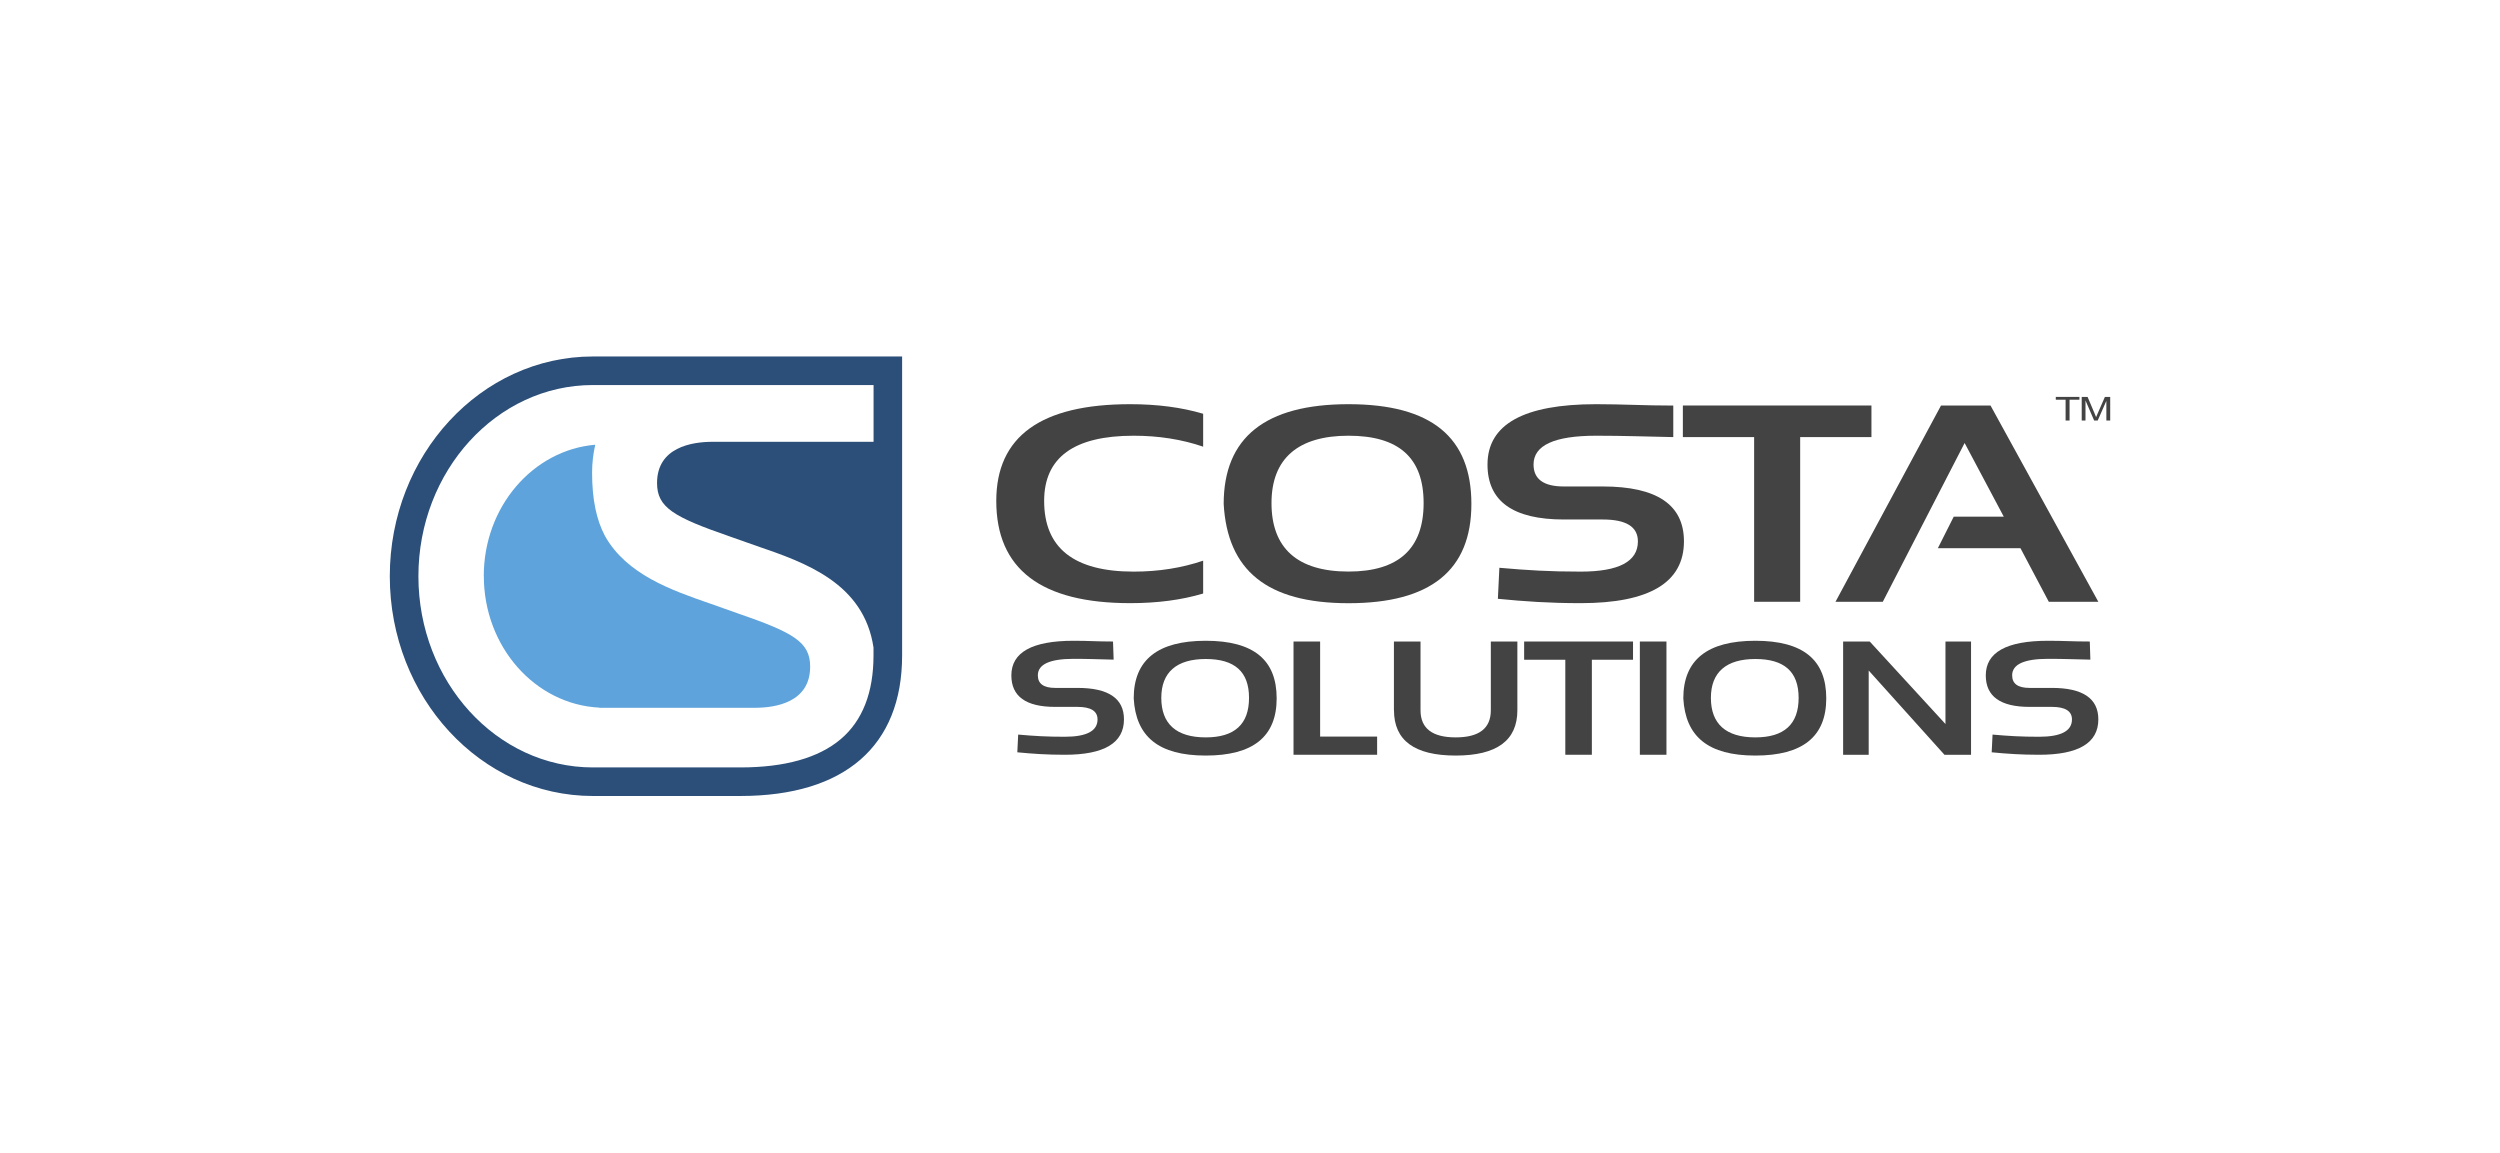
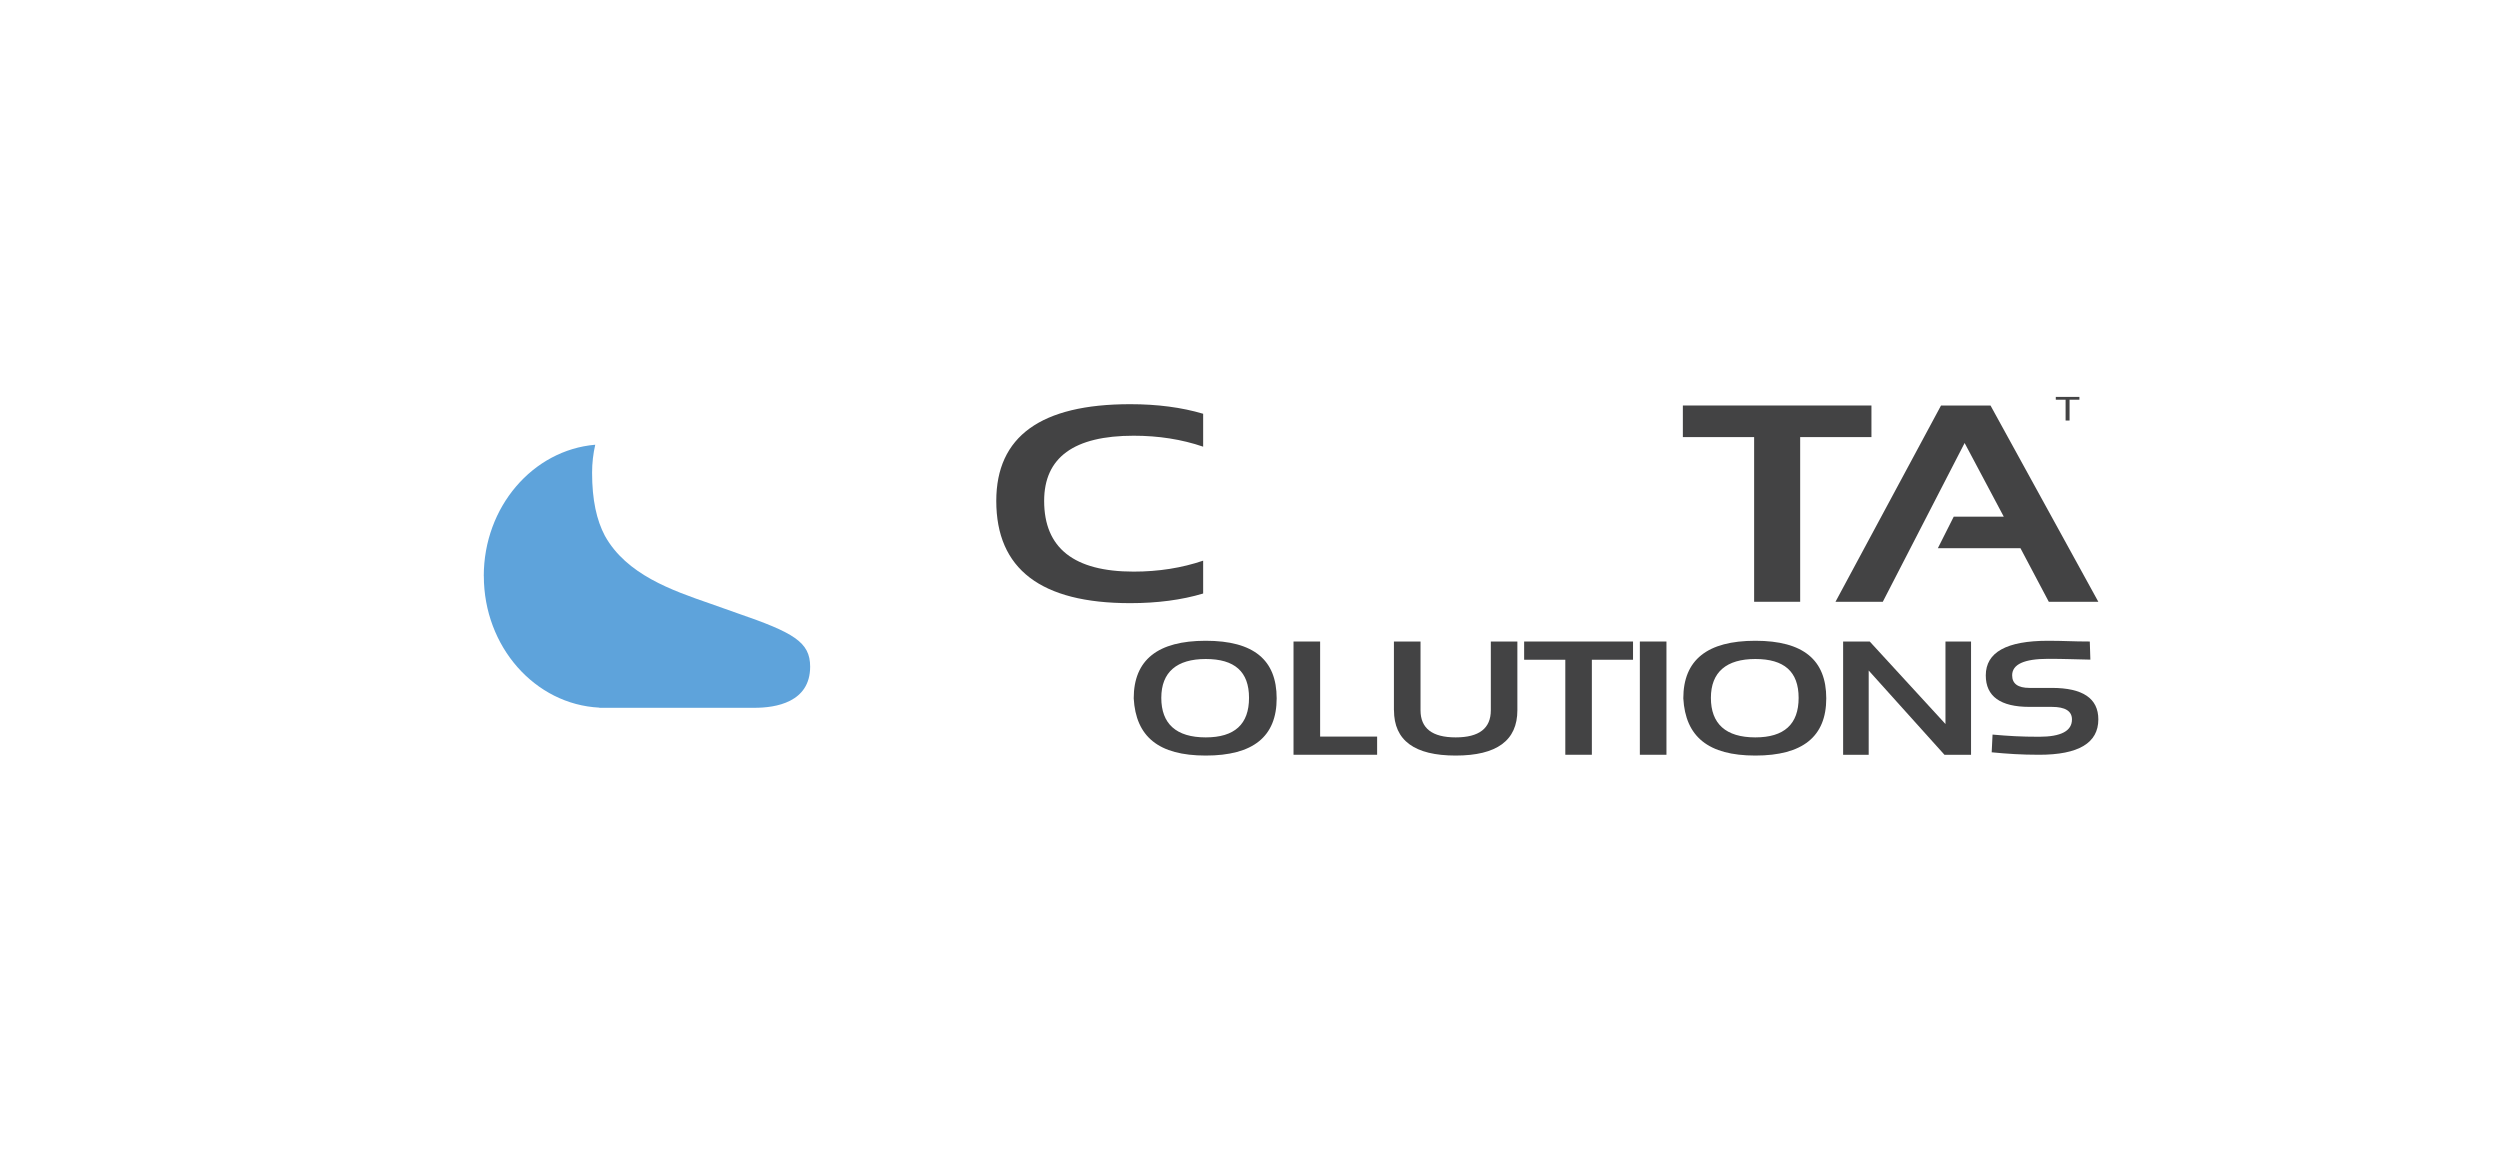
<svg xmlns="http://www.w3.org/2000/svg" id="uuid-e900086f-273c-4d90-839d-79d56e6cfa2c" data-name="Capa_1" viewBox="0 0 436 201">
  <defs>
    <style>      .uuid-68eb2d20-2fa7-4a2e-850a-a071a8699325 {        fill: #5ea3db;      }      .uuid-3e959784-06a5-4130-9234-2fe6f5e4e212 {        fill: #434344;      }      .uuid-1be2978d-57eb-473d-98d9-ff47922c0bc8 {        fill: #2b4f79;      }    </style>
  </defs>
  <path class="uuid-3e959784-06a5-4130-9234-2fe6f5e4e212" d="M209.83,103.51c-3.74,1.12-7.98,1.68-12.73,1.68-15.57,0-23.35-5.95-23.35-17.83,0-11.25,7.78-16.87,23.35-16.87,4.75,0,8.99.56,12.73,1.67v5.74c-3.74-1.28-7.78-1.91-12.12-1.91-10.41,0-15.61,3.79-15.61,11.37,0,8.22,5.2,12.33,15.61,12.33,4.34,0,8.39-.64,12.12-1.91v5.74Z" />
-   <path class="uuid-3e959784-06a5-4130-9234-2fe6f5e4e212" d="M213.41,87.89c0-11.6,7.26-17.4,21.77-17.4s21.43,5.8,21.43,17.4-7.14,17.31-21.43,17.31-21.12-5.78-21.77-17.31M235.18,99.68c8.73,0,13.1-3.98,13.1-11.94s-4.37-11.75-13.1-11.75-13.43,3.92-13.43,11.75,4.48,11.94,13.43,11.94" />
-   <path class="uuid-3e959784-06a5-4130-9234-2fe6f5e4e212" d="M261.23,104.43l.26-5.41c4.86.43,8.71.67,14.19.67,6.65,0,9.97-1.76,9.97-5.27,0-2.55-2.04-3.82-6.12-3.82h-6.8c-8.87,0-13.31-3.19-13.31-9.58,0-7.02,6.31-10.53,18.95-10.53,4.85,0,8.27.24,13.45.24v5.5c-4.58-.09-8.6-.24-13.45-.24-7.28,0-10.92,1.67-10.92,5.02,0,2.55,1.76,3.83,5.27,3.83h6.8c9.44,0,14.16,3.19,14.16,9.57,0,7.18-6.01,10.78-18.01,10.78-5.48,0-9.76-.3-14.45-.76" />
-   <path class="uuid-3e959784-06a5-4130-9234-2fe6f5e4e212" d="M177.42,131.21l.15-3.1c2.79.25,4.99.38,8.13.38,3.81,0,5.71-1.01,5.71-3.02,0-1.46-1.16-2.19-3.51-2.19h-3.89c-5.09,0-7.63-1.83-7.63-5.49,0-4.03,3.62-6.04,10.86-6.04,2.78,0,3.9.13,6.87.13l.11,3.16c-2.62-.05-4.19-.14-6.97-.14-4.17,0-6.25.96-6.25,2.88,0,1.46,1.01,2.19,3.02,2.19h3.89c5.41,0,8.11,1.83,8.11,5.49,0,4.11-3.44,6.17-10.32,6.17-3.14,0-5.59-.17-8.28-.43" />
  <polygon class="uuid-3e959784-06a5-4130-9234-2fe6f5e4e212" points="326.38 70.72 326.38 76.23 313.95 76.23 313.95 104.95 305.92 104.95 305.92 76.23 293.49 76.23 293.49 70.72 326.38 70.72" />
  <polygon class="uuid-3e959784-06a5-4130-9234-2fe6f5e4e212" points="328.36 104.95 320.11 104.95 338.51 70.73 347.15 70.73 365.95 104.95 357.31 104.95 352.37 95.61 337.96 95.61 340.73 90.11 349.46 90.11 342.63 77.26 328.36 104.95" />
  <path class="uuid-3e959784-06a5-4130-9234-2fe6f5e4e212" d="M197.72,121.79c0-6.7,4.19-10.04,12.56-10.04s12.37,3.35,12.37,10.04-4.12,9.98-12.37,9.98-12.19-3.32-12.56-9.98M210.28,128.6c5.04,0,7.55-2.3,7.55-6.89s-2.52-6.78-7.55-6.78-7.75,2.27-7.75,6.78,2.59,6.89,7.75,6.89" />
  <polygon class="uuid-3e959784-06a5-4130-9234-2fe6f5e4e212" points="230.23 111.88 230.23 128.46 240.17 128.46 240.17 131.63 225.59 131.63 225.59 111.88 230.23 111.88" />
  <path class="uuid-3e959784-06a5-4130-9234-2fe6f5e4e212" d="M243.1,123.87v-11.99h4.64v11.99c0,3.15,2.04,4.73,6.13,4.73s6.13-1.57,6.13-4.73v-11.99h4.63v11.99c0,5.27-3.59,7.9-10.76,7.9s-10.76-2.63-10.76-7.9" />
  <polygon class="uuid-3e959784-06a5-4130-9234-2fe6f5e4e212" points="284.8 111.88 284.8 115.06 277.62 115.06 277.62 131.63 272.99 131.63 272.99 115.06 265.81 115.06 265.81 111.88 284.8 111.88" />
  <rect class="uuid-3e959784-06a5-4130-9234-2fe6f5e4e212" x="285.99" y="111.88" width="4.64" height="19.75" />
  <path class="uuid-3e959784-06a5-4130-9234-2fe6f5e4e212" d="M293.57,121.79c0-6.7,4.19-10.04,12.56-10.04s12.37,3.35,12.37,10.04-4.13,9.98-12.37,9.98-12.19-3.32-12.56-9.98M306.13,128.6c5.04,0,7.55-2.3,7.55-6.89s-2.52-6.78-7.55-6.78-7.75,2.27-7.75,6.78,2.59,6.89,7.75,6.89" />
  <polygon class="uuid-3e959784-06a5-4130-9234-2fe6f5e4e212" points="321.44 131.64 321.44 111.88 326.08 111.88 339.29 126.27 339.29 111.88 343.75 111.88 343.75 131.64 339.12 131.64 325.9 116.94 325.9 131.64 321.44 131.64" />
  <polygon class="uuid-3e959784-06a5-4130-9234-2fe6f5e4e212" points="360.24 73.34 360.24 69.71 358.53 69.71 358.53 69.22 362.65 69.22 362.65 69.71 360.93 69.71 360.93 73.34 360.24 73.34" />
-   <path class="uuid-3e959784-06a5-4130-9234-2fe6f5e4e212" d="M363.05,73.34v-4.11h1.03l1.23,2.91c.11.28.2.48.25.61.06-.15.15-.37.28-.66l1.25-2.86h.93v4.11h-.67v-3.43l-1.51,3.43h-.62l-1.51-3.5v3.5h-.66Z" />
  <path class="uuid-3e959784-06a5-4130-9234-2fe6f5e4e212" d="M347.35,131.21l.15-3.1c2.79.25,4.99.38,8.13.38,3.81,0,5.72-1.01,5.72-3.02,0-1.46-1.17-2.19-3.51-2.19h-3.89c-5.08,0-7.63-1.83-7.63-5.49,0-4.03,3.62-6.04,10.86-6.04,2.78,0,4.31.13,7.28.13l.1,3.16c-2.62-.05-4.6-.14-7.38-.14-4.17,0-6.26.96-6.26,2.88,0,1.46,1.01,2.19,3.02,2.19h3.89c5.41,0,8.12,1.83,8.12,5.49,0,4.11-3.44,6.17-10.32,6.17-3.14,0-5.59-.17-8.28-.43" />
  <path class="uuid-68eb2d20-2fa7-4a2e-850a-a071a8699325" d="M84.38,100.46c0,12.33,8.93,22.39,20.14,22.95v.03h27.1c3.61,0,9.67-.92,9.67-7.17,0-4.3-2.86-5.94-12.74-9.34l-4.63-1.64c-6.73-2.33-14.66-5.07-18.43-11.85-1.43-2.7-2.23-6.22-2.23-11,0-1.68.19-3.31.55-4.88-10.88.93-19.44,10.83-19.44,22.9" />
-   <path class="uuid-1be2978d-57eb-473d-98d9-ff47922c0bc8" d="M103.4,62.17c-19.53,0-35.42,17.19-35.42,38.33s15.89,38.32,35.42,38.32h25.71c18.2,0,28.22-8.71,28.22-24.52v-52.13h-53.94ZM152.35,77.05h-28.06c-3.61,0-9.7.94-9.7,7.19,0,4.28,2.88,5.92,12.74,9.34l4.65,1.64c8.41,2.88,18.68,6.44,20.36,17.71v1.38c0,6.48-1.93,11.4-5.73,14.61-3.87,3.27-9.76,4.92-17.5,4.92h-25.71c-16.78,0-30.43-14.96-30.43-33.34s13.65-33.35,30.43-33.35h48.95v9.89Z" />
</svg>